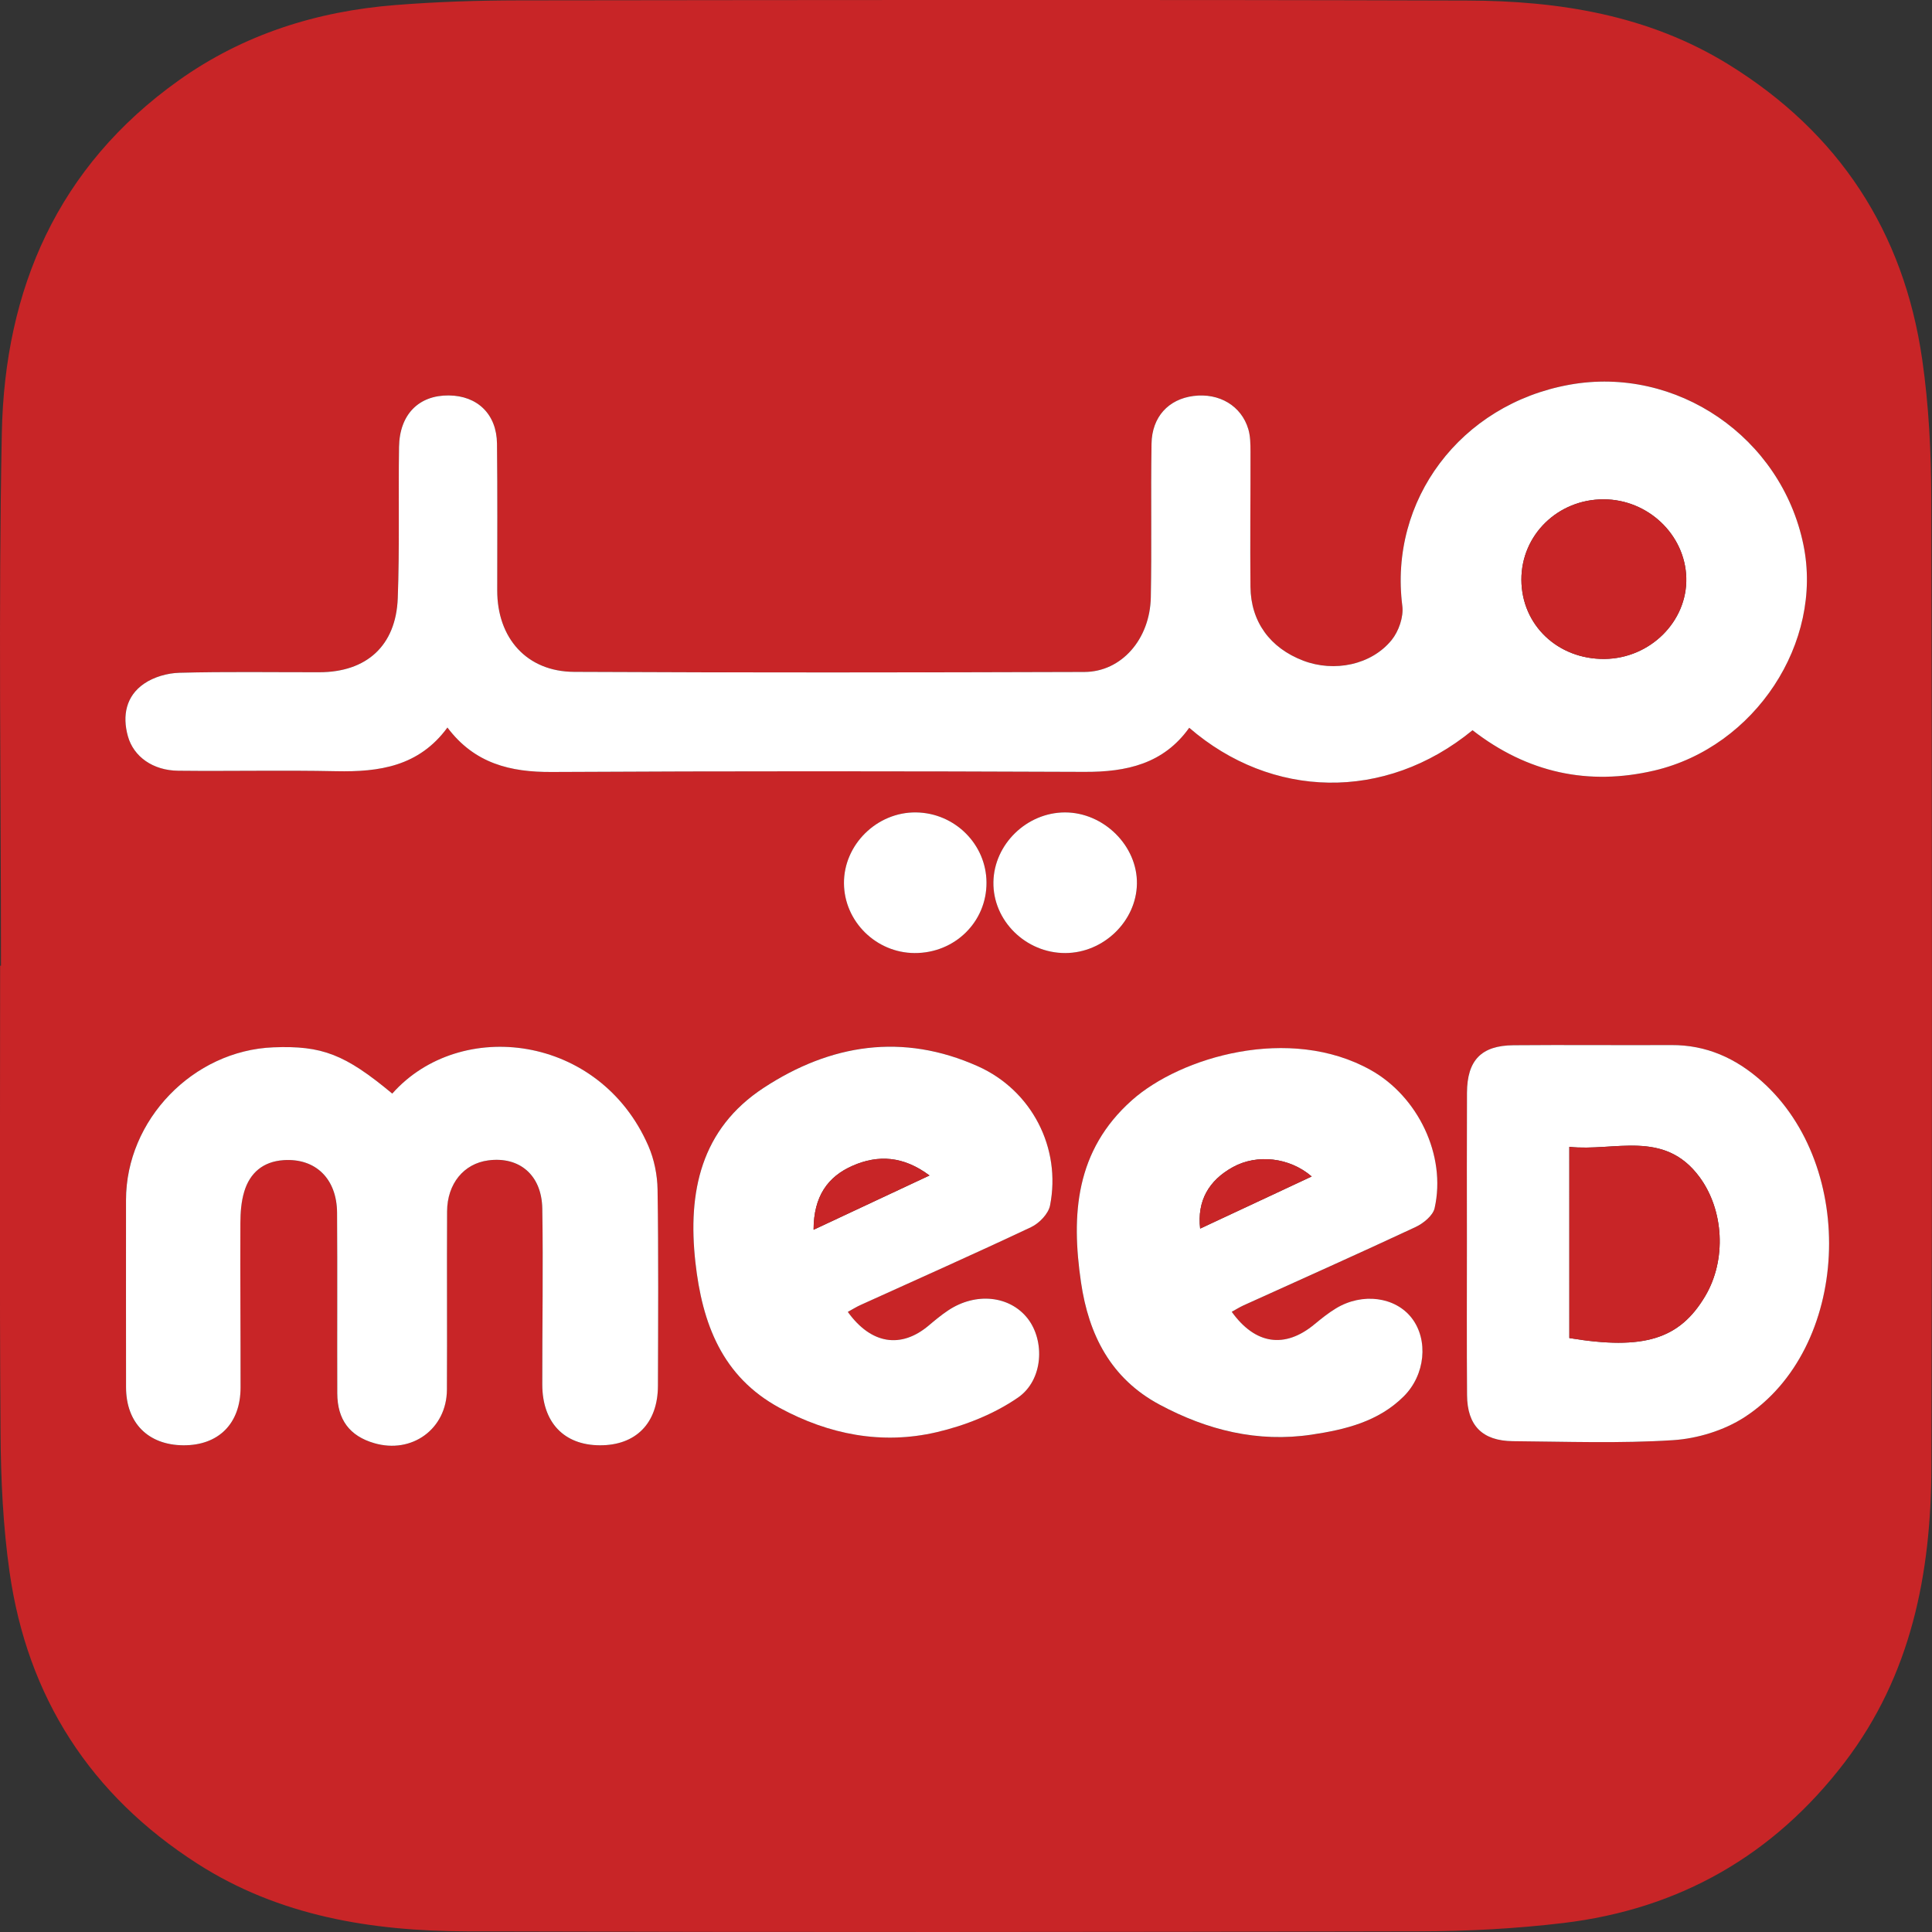
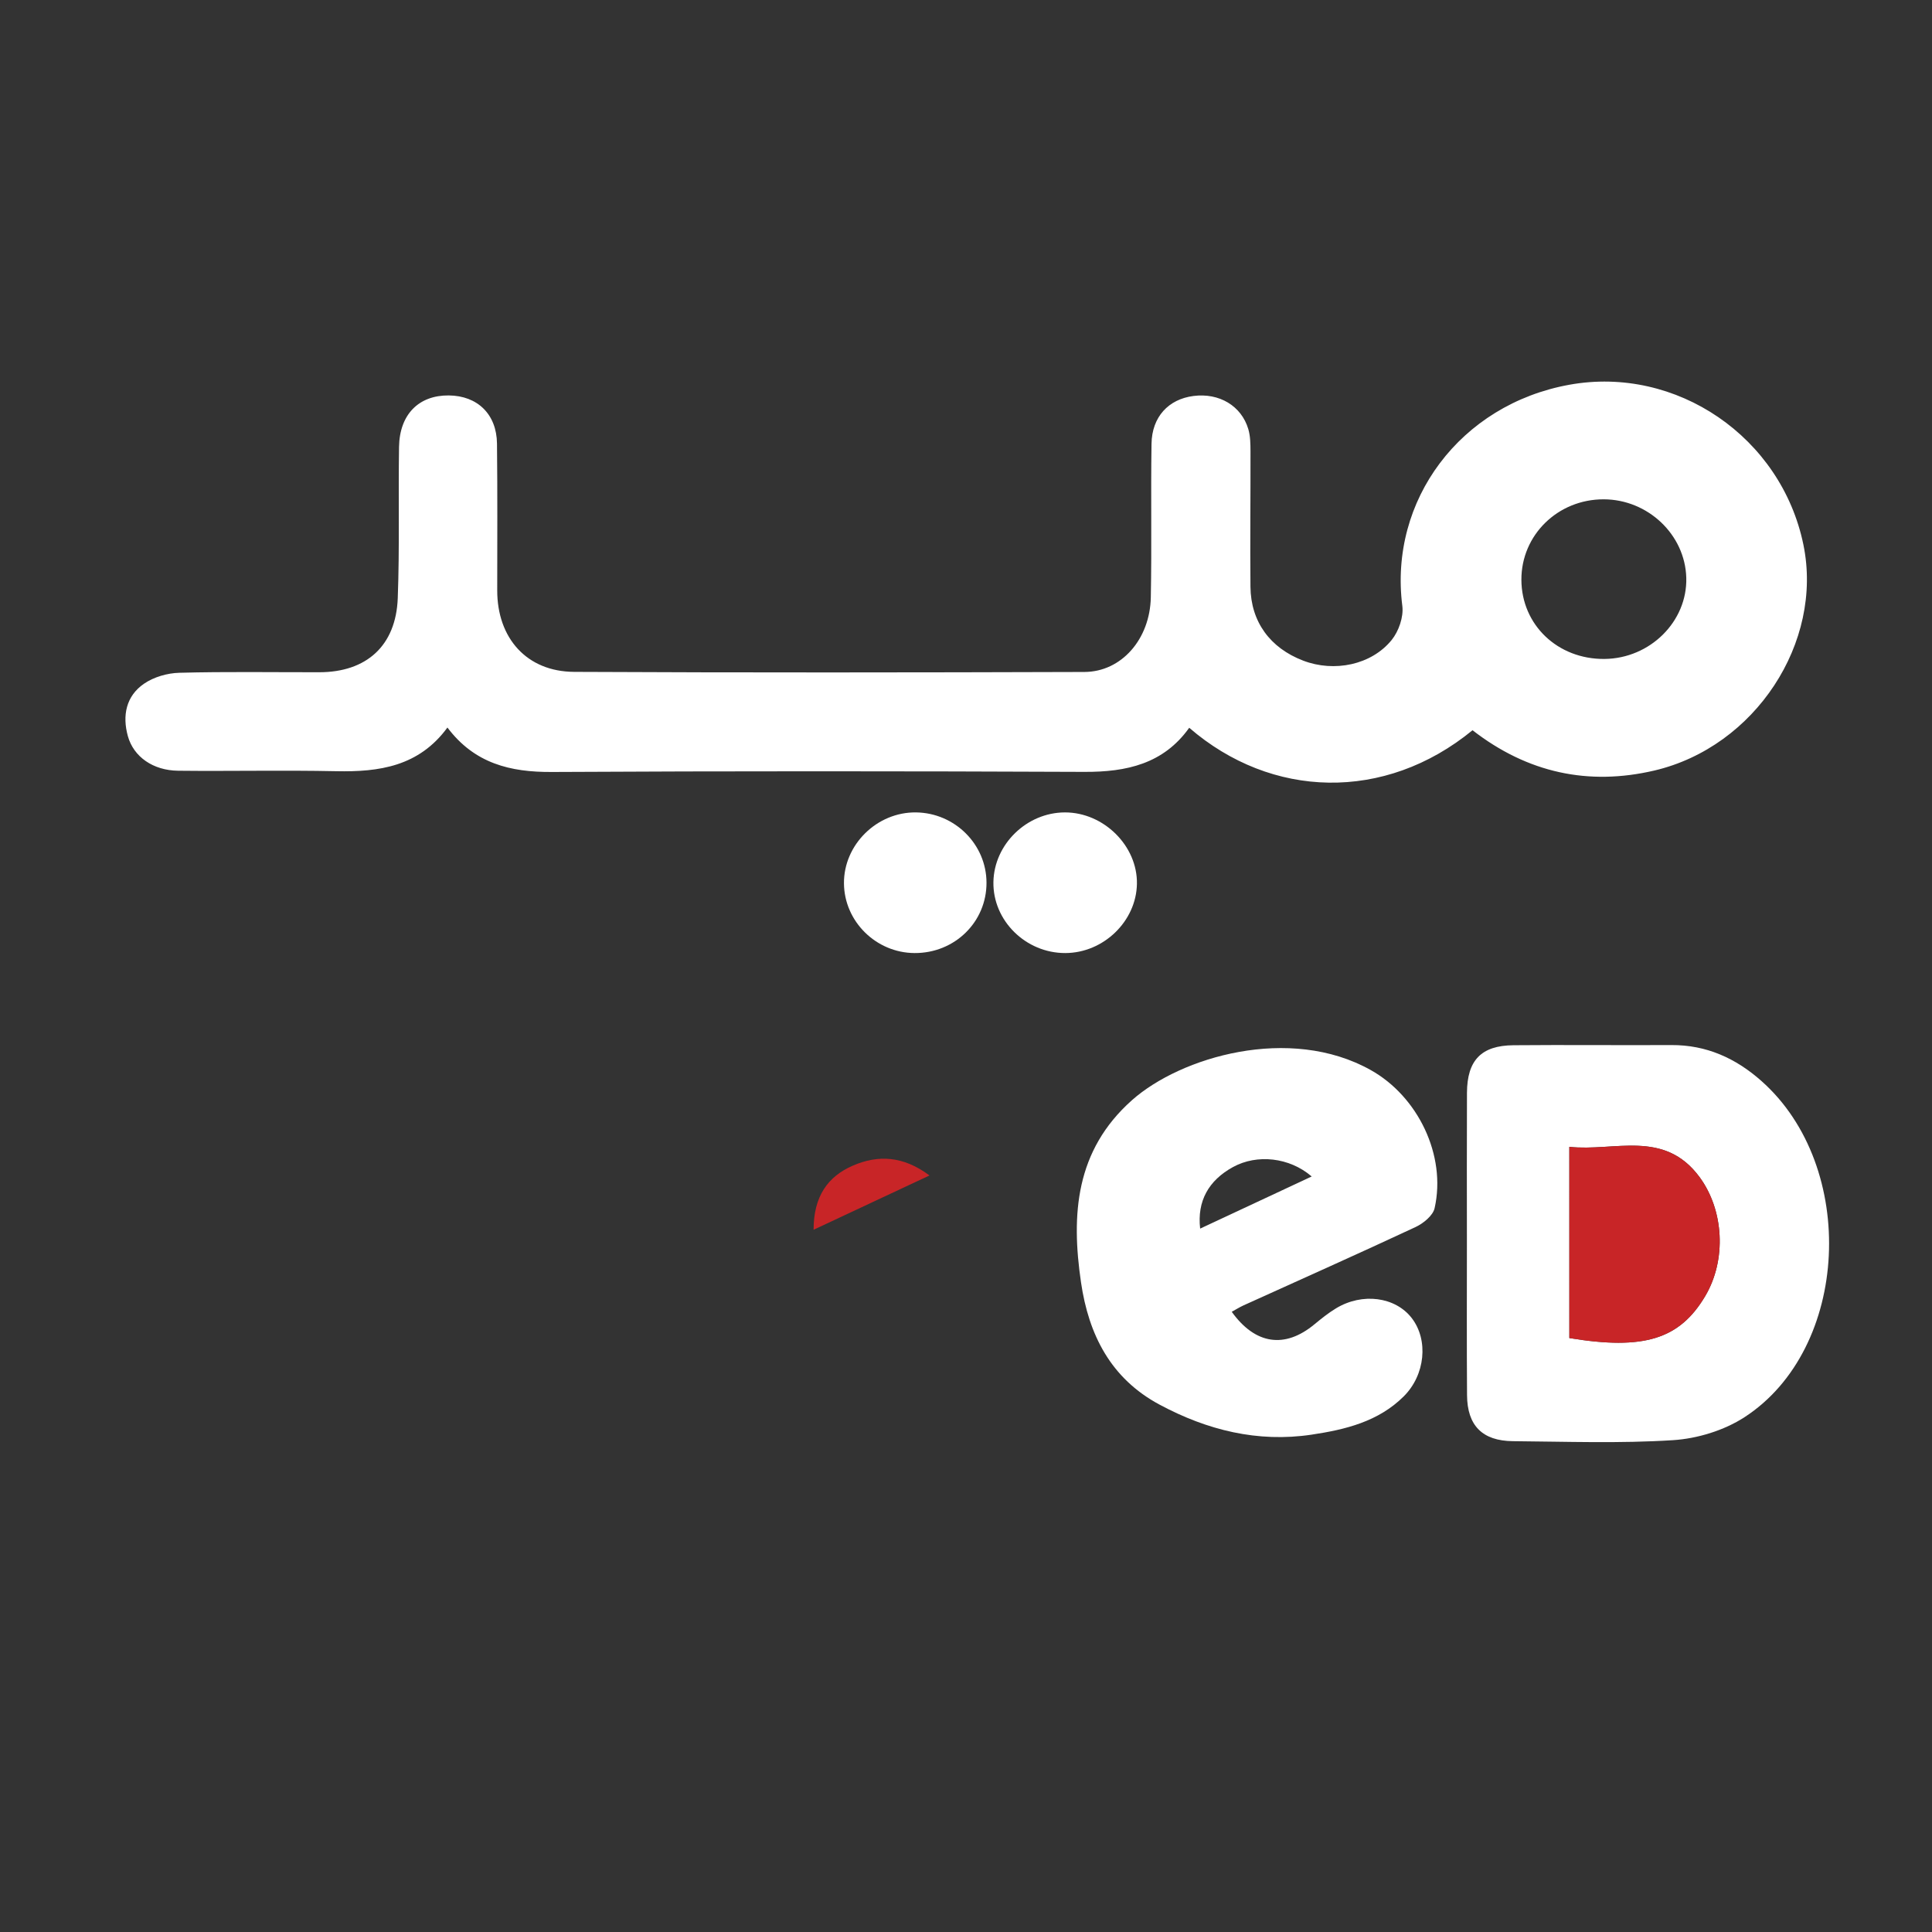
<svg xmlns="http://www.w3.org/2000/svg" version="1.1" x="0px" y="0px" width="57.296px" height="57.296px" viewBox="0 0 57.296 57.296" style="enable-background:new 0 0 57.296 57.296;" xml:space="preserve">
  <rect x="0" y="0" width="57.296" height="57.296" fill="#333333" stroke="none" />
  <style type="text/css">
	.st0{fill:#C82527;}
	.st1{fill:#FFFFFF;}
</style>
  <defs>
</defs>
  <g>
-     <path class="st0" d="M0.029,28.639c0-5.266-0.079-10.534,0.025-15.799c0.085-4.27,1.656-7.9,5.248-10.457   c1.92-1.366,4.092-2.049,6.42-2.233c1.22-0.097,2.447-0.137,3.671-0.139c9.373-0.011,18.745-0.023,28.118,0.005   c2.723,0.008,5.381,0.431,7.754,1.898c3.268,2.019,5.194,4.955,5.741,8.748c0.196,1.361,0.266,2.75,0.269,4.126   c0.022,9.574,0.027,19.147,0.003,28.721c-0.008,3.152-0.595,6.163-2.569,8.751c-2.11,2.766-4.909,4.359-8.35,4.77   c-1.411,0.168-2.841,0.244-4.263,0.247c-9.417,0.021-18.835,0.029-28.252,0c-2.815-0.009-5.559-0.447-7.994-2.01   c-3.166-2.032-5.036-4.928-5.566-8.644c-0.194-1.361-0.259-2.749-0.268-4.126c-0.032-4.619-0.012-9.239-0.012-13.858   C0.014,28.639,0.021,28.639,0.029,28.639z M43.67,21.656c1.63,1.265,3.437,1.653,5.392,1.194c2.992-0.703,5.014-3.801,4.42-6.694   c-0.656-3.195-3.767-5.322-6.942-4.747c-3.231,0.585-5.354,3.424-4.953,6.562c0.041,0.322-0.107,0.749-0.316,1.007   c-0.603,0.744-1.706,0.964-2.624,0.613c-0.981-0.375-1.554-1.154-1.564-2.19c-0.013-1.339,0.004-2.678,0.001-4.017   c-0.001-0.221-0.003-0.452-0.065-0.66c-0.207-0.693-0.865-1.079-1.625-0.982c-0.74,0.095-1.232,0.619-1.245,1.417   c-0.024,1.517,0.009,3.035-0.021,4.552c-0.024,1.245-0.871,2.213-1.969,2.216c-5.043,0.017-10.087,0.022-15.131-0.003   c-1.405-0.007-2.285-0.999-2.283-2.418c0.002-1.451,0.01-2.901-0.007-4.352c-0.01-0.871-0.58-1.42-1.43-1.428   c-0.89-0.008-1.46,0.563-1.475,1.528c-0.023,1.495,0.018,2.991-0.038,4.485c-0.053,1.411-0.927,2.194-2.327,2.196   c-1.384,0.001-2.768-0.021-4.15,0.016c-0.356,0.009-0.759,0.126-1.049,0.325c-0.532,0.366-0.647,0.944-0.478,1.554   c0.17,0.612,0.746,1.018,1.491,1.026c1.562,0.017,3.125-0.018,4.686,0.014c1.276,0.027,2.454-0.141,3.3-1.295   c0.805,1.069,1.867,1.325,3.095,1.318c5.267-0.029,10.533-0.025,15.8-0.003c1.245,0.005,2.341-0.237,3.104-1.308   C37.703,23.689,41.065,23.791,43.67,21.656z M11.633,32.432c-1.402-1.167-2.082-1.428-3.527-1.371   c-2.384,0.094-4.371,2.153-4.371,4.529c0,1.852-0.002,3.703,0.001,5.555c0.002,1.055,0.655,1.712,1.698,1.718   c1.044,0.007,1.697-0.643,1.698-1.71c0.002-1.629-0.012-3.257-0.005-4.886c0.001-0.309,0.025-0.63,0.113-0.923   c0.169-0.563,0.565-0.895,1.167-0.937c0.945-0.065,1.58,0.545,1.587,1.558c0.012,1.785,0,3.569,0.006,5.354   c0.003,0.787,0.368,1.268,1.093,1.48c1.121,0.329,2.153-0.421,2.159-1.585c0.009-1.762-0.003-3.525,0.005-5.287   c0.004-0.824,0.496-1.417,1.22-1.513c0.919-0.122,1.586,0.431,1.603,1.428c0.03,1.739-0.003,3.48,0,5.22   c0.002,1.125,0.645,1.796,1.703,1.801c1.071,0.005,1.724-0.654,1.727-1.764c0.006-1.941,0.017-3.882-0.011-5.822   c-0.006-0.433-0.1-0.894-0.272-1.29C17.785,30.664,13.64,30.168,11.633,32.432z M43.503,36.824c0,1.517-0.007,3.033,0.003,4.55   c0.006,0.902,0.454,1.358,1.361,1.366c1.583,0.013,3.171,0.071,4.748-0.03c0.721-0.046,1.512-0.287,2.116-0.679   c3.131-2.028,3.377-7.433,0.502-9.976c-0.76-0.673-1.631-1.068-2.667-1.062c-1.561,0.008-3.122-0.008-4.684,0.005   c-0.955,0.008-1.373,0.446-1.378,1.41C43.498,33.88,43.503,35.352,43.503,36.824z M25.143,38.906   c0.134-0.073,0.26-0.153,0.395-0.214c1.682-0.764,3.372-1.513,5.042-2.302c0.24-0.113,0.511-0.395,0.559-0.64   c0.338-1.71-0.545-3.414-2.139-4.129c-2.229-0.999-4.371-0.66-6.353,0.639c-1.864,1.222-2.257,3.087-2.025,5.175   c0.202,1.812,0.789,3.391,2.499,4.317c1.463,0.792,3.034,1.098,4.653,0.721c0.843-0.196,1.704-0.538,2.412-1.025   c0.759-0.522,0.805-1.688,0.29-2.347c-0.529-0.678-1.534-0.786-2.354-0.243c-0.204,0.135-0.393,0.293-0.581,0.451   C26.72,40.003,25.834,39.868,25.143,38.906z M36.529,38.903c0.115-0.063,0.223-0.132,0.339-0.184   c1.704-0.773,3.413-1.534,5.108-2.326c0.232-0.108,0.518-0.339,0.568-0.561c0.354-1.568-0.497-3.314-1.892-4.095   c-2.406-1.348-5.644-0.387-7.085,0.894c-1.675,1.491-1.805,3.388-1.509,5.404c0.228,1.548,0.88,2.846,2.329,3.623   c1.414,0.758,2.911,1.13,4.512,0.89c0.995-0.149,1.977-0.385,2.73-1.135c0.638-0.635,0.738-1.671,0.237-2.322   c-0.485-0.63-1.464-0.762-2.245-0.289c-0.228,0.138-0.438,0.307-0.644,0.477C38.105,40,37.228,39.879,36.529,38.903z    M31.593,28.264c1.133-0.003,2.106-0.942,2.125-2.052c0.02-1.125-0.983-2.12-2.135-2.119c-1.133,0.001-2.101,0.943-2.121,2.063   C29.44,27.3,30.418,28.267,31.593,28.264z M27.122,28.264c1.19,0.007,2.139-0.924,2.134-2.091c-0.005-1.135-0.94-2.065-2.089-2.08   c-1.159-0.015-2.146,0.955-2.138,2.102C25.037,27.325,25.981,28.258,27.122,28.264z" />
    <path class="st1" d="M43.67,21.656c-2.604,2.135-5.967,2.034-8.402-0.073c-0.763,1.071-1.859,1.313-3.104,1.308   c-5.267-0.022-10.533-0.026-15.8,0.003c-1.228,0.007-2.29-0.249-3.095-1.318c-0.846,1.154-2.024,1.322-3.3,1.295   c-1.561-0.033-3.124,0.003-4.686-0.014c-0.745-0.008-1.321-0.414-1.491-1.026c-0.169-0.61-0.054-1.188,0.478-1.554   c0.29-0.2,0.693-0.316,1.049-0.325c1.383-0.037,2.767-0.014,4.15-0.016c1.4-0.001,2.274-0.785,2.327-2.196   c0.056-1.493,0.015-2.99,0.038-4.485c0.015-0.965,0.585-1.536,1.475-1.528c0.851,0.008,1.42,0.557,1.43,1.428   c0.016,1.45,0.008,2.901,0.007,4.352c-0.002,1.42,0.878,2.412,2.283,2.418c5.043,0.025,10.087,0.019,15.131,0.003   c1.098-0.004,1.945-0.971,1.969-2.216c0.03-1.517-0.003-3.035,0.021-4.552c0.012-0.798,0.505-1.323,1.245-1.417   c0.76-0.097,1.418,0.289,1.625,0.982c0.062,0.208,0.064,0.439,0.065,0.66c0.003,1.339-0.014,2.678-0.001,4.017   c0.01,1.036,0.582,1.815,1.564,2.19c0.917,0.351,2.021,0.131,2.624-0.613c0.209-0.258,0.357-0.685,0.316-1.007   c-0.401-3.138,1.722-5.977,4.953-6.562c3.175-0.575,6.286,1.552,6.942,4.747c0.594,2.893-1.428,5.991-4.42,6.694   C47.107,23.309,45.3,22.921,43.67,21.656z M47.584,19.542c1.352-0.013,2.46-1.113,2.425-2.408   c-0.035-1.278-1.137-2.324-2.451-2.326c-1.359-0.002-2.444,1.06-2.439,2.387C45.124,18.534,46.197,19.555,47.584,19.542z" />
-     <path class="st1" d="M11.633,32.432c2.008-2.264,6.152-1.767,7.596,1.554c0.172,0.396,0.265,0.857,0.272,1.29   c0.029,1.94,0.017,3.882,0.011,5.822c-0.003,1.11-0.656,1.77-1.727,1.764c-1.058-0.005-1.701-0.676-1.703-1.801   c-0.003-1.74,0.03-3.48,0-5.22c-0.017-0.998-0.684-1.551-1.603-1.428c-0.724,0.096-1.216,0.69-1.22,1.513   c-0.009,1.762,0.004,3.525-0.005,5.287c-0.006,1.165-1.038,1.914-2.159,1.585c-0.725-0.212-1.09-0.693-1.093-1.48   c-0.006-1.785,0.006-3.569-0.006-5.354c-0.007-1.012-0.642-1.622-1.587-1.558c-0.603,0.041-0.999,0.374-1.167,0.937   c-0.088,0.293-0.112,0.614-0.113,0.923c-0.007,1.628,0.007,3.257,0.005,4.886c-0.001,1.067-0.654,1.717-1.698,1.71   c-1.043-0.007-1.696-0.664-1.698-1.718c-0.003-1.852-0.001-3.703-0.001-5.555c0-2.376,1.988-4.435,4.371-4.529   C9.551,31.004,10.23,31.265,11.633,32.432z" />
    <path class="st1" d="M43.503,36.824c0-1.472-0.005-2.944,0.002-4.416c0.005-0.964,0.423-1.402,1.378-1.41   c1.561-0.014,3.122,0.003,4.684-0.005c1.037-0.006,1.907,0.389,2.667,1.062c2.875,2.544,2.629,7.948-0.502,9.976   c-0.604,0.391-1.395,0.633-2.116,0.679c-1.577,0.101-3.165,0.043-4.748,0.03c-0.907-0.008-1.356-0.464-1.361-1.366   C43.496,39.857,43.503,38.341,43.503,36.824z M46.541,39.682c2.213,0.365,3.271,0.033,4.029-1.245   c0.638-1.076,0.554-2.55-0.167-3.528c-1.051-1.427-2.52-0.753-3.863-0.898C46.541,35.974,46.541,37.832,46.541,39.682z" />
-     <path class="st1" d="M25.143,38.906c0.691,0.961,1.577,1.097,2.399,0.404c0.187-0.158,0.377-0.316,0.581-0.451   c0.819-0.543,1.824-0.435,2.354,0.243c0.514,0.659,0.469,1.825-0.29,2.347c-0.708,0.487-1.569,0.829-2.412,1.025   c-1.619,0.377-3.191,0.071-4.653-0.721c-1.71-0.926-2.297-2.505-2.499-4.317c-0.232-2.088,0.161-3.953,2.025-5.175   c1.982-1.299,4.124-1.637,6.353-0.639c1.595,0.714,2.477,2.419,2.139,4.129c-0.048,0.245-0.32,0.527-0.559,0.64   c-1.67,0.789-3.36,1.538-5.042,2.302C25.403,38.753,25.277,38.833,25.143,38.906z M24.128,36.47   c1.182-0.554,2.267-1.062,3.438-1.61c-0.778-0.58-1.524-0.617-2.272-0.292C24.549,34.891,24.129,35.478,24.128,36.47z" />
    <path class="st1" d="M36.529,38.903c0.699,0.975,1.576,1.096,2.449,0.374c0.206-0.17,0.416-0.339,0.644-0.477   c0.781-0.473,1.759-0.341,2.245,0.289c0.502,0.651,0.401,1.687-0.237,2.322c-0.753,0.75-1.735,0.986-2.73,1.135   c-1.601,0.24-3.098-0.132-4.512-0.89c-1.45-0.777-2.102-2.075-2.329-3.623c-0.296-2.015-0.166-3.913,1.509-5.404   c1.44-1.282,4.678-2.243,7.085-0.894c1.395,0.781,2.246,2.527,1.892,4.095c-0.05,0.222-0.336,0.453-0.568,0.561   c-1.695,0.792-3.404,1.553-5.108,2.326C36.752,38.772,36.644,38.84,36.529,38.903z M35.592,36.436   c1.106-0.517,2.194-1.025,3.308-1.546c-0.661-0.57-1.62-0.669-2.33-0.282C35.842,35.006,35.498,35.62,35.592,36.436z" />
    <path class="st1" d="M31.593,28.264c-1.175,0.003-2.153-0.964-2.132-2.108c0.02-1.12,0.989-2.061,2.121-2.063   c1.152-0.001,2.155,0.994,2.135,2.119C33.698,27.322,32.726,28.261,31.593,28.264z" />
    <path class="st1" d="M27.122,28.264c-1.142-0.006-2.086-0.939-2.093-2.069c-0.008-1.147,0.979-2.117,2.138-2.102   c1.149,0.015,2.084,0.945,2.089,2.08C29.262,27.341,28.313,28.271,27.122,28.264z" />
-     <path class="st0" d="M47.584,19.542c-1.387,0.013-2.459-1.008-2.465-2.347c-0.005-1.327,1.08-2.389,2.439-2.387   c1.315,0.002,2.416,1.048,2.451,2.326C50.044,18.428,48.936,19.529,47.584,19.542z" />
    <path class="st0" d="M46.541,39.682c0-1.85,0-3.708,0-5.67c1.342,0.145,2.811-0.529,3.863,0.898   c0.72,0.978,0.805,2.452,0.167,3.528C49.812,39.715,48.754,40.047,46.541,39.682z" />
    <path class="st0" d="M24.128,36.47c0.001-0.992,0.421-1.579,1.165-1.902c0.749-0.325,1.495-0.289,2.272,0.292   C26.395,35.408,25.311,35.916,24.128,36.47z" />
-     <path class="st0" d="M35.592,36.436c-0.094-0.816,0.25-1.431,0.978-1.828c0.71-0.387,1.669-0.288,2.33,0.282   C37.786,35.411,36.698,35.92,35.592,36.436z" />
  </g>
</svg>